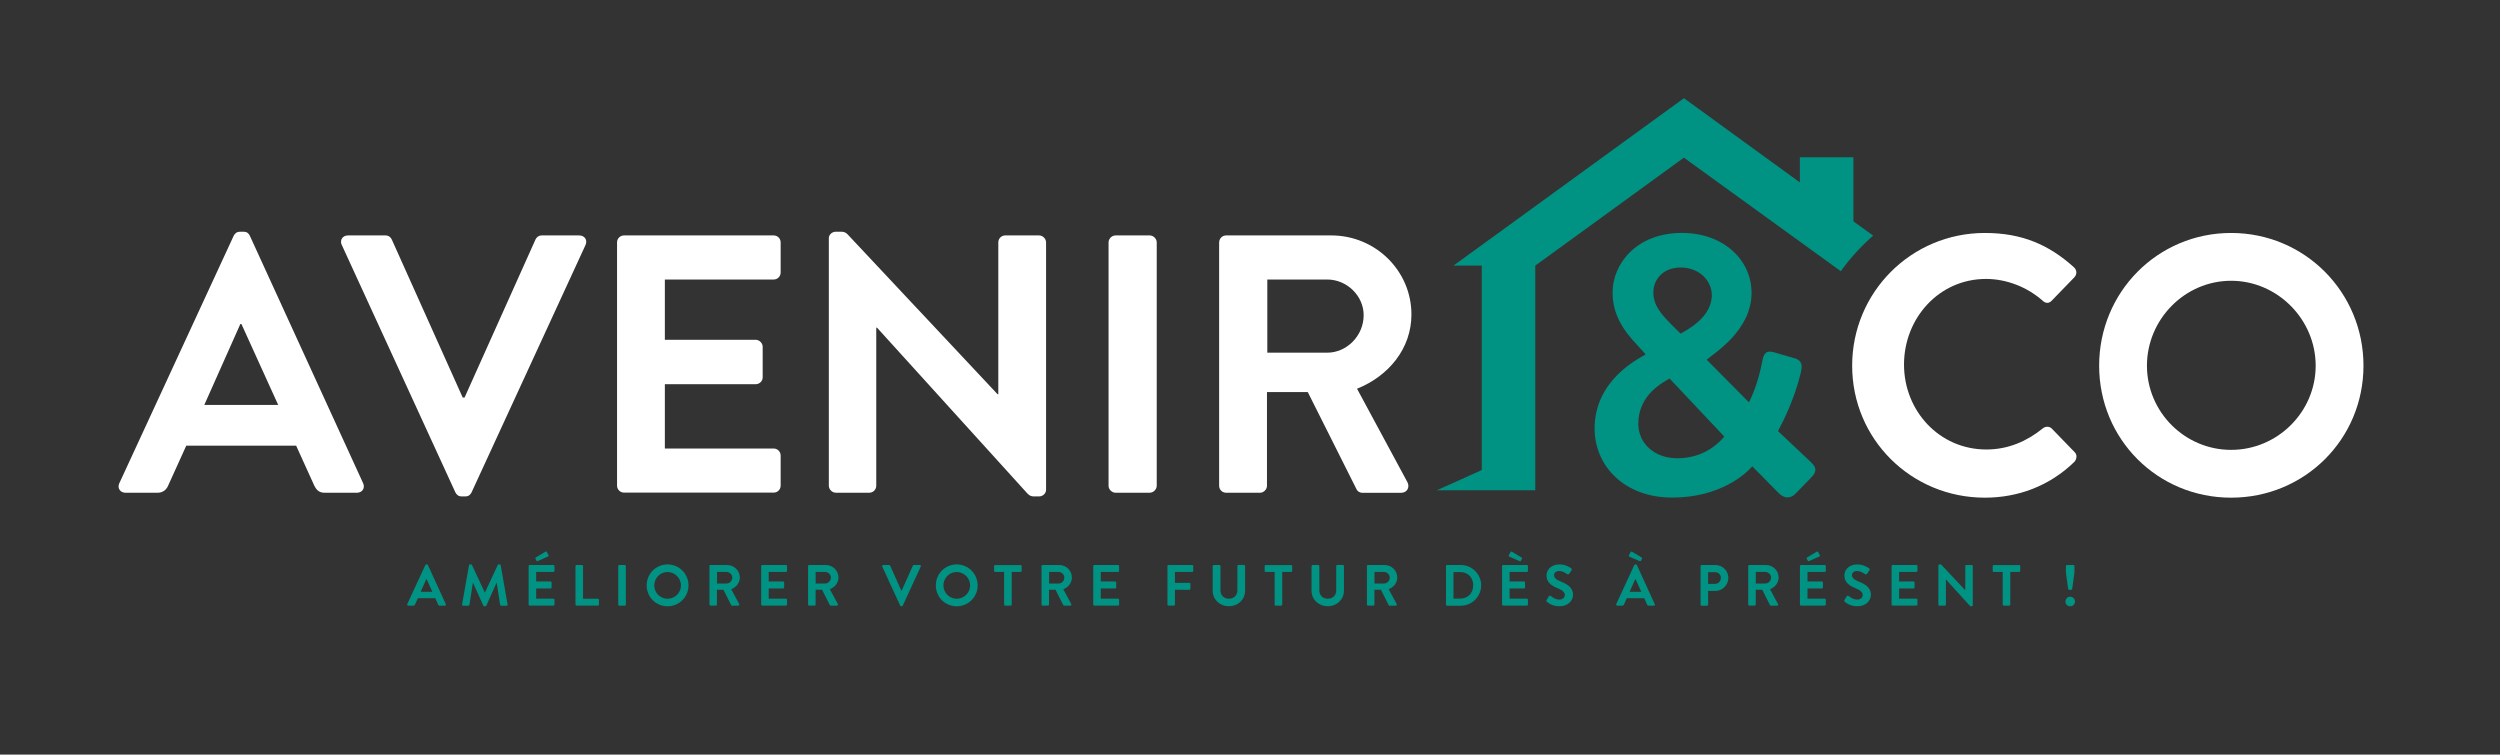
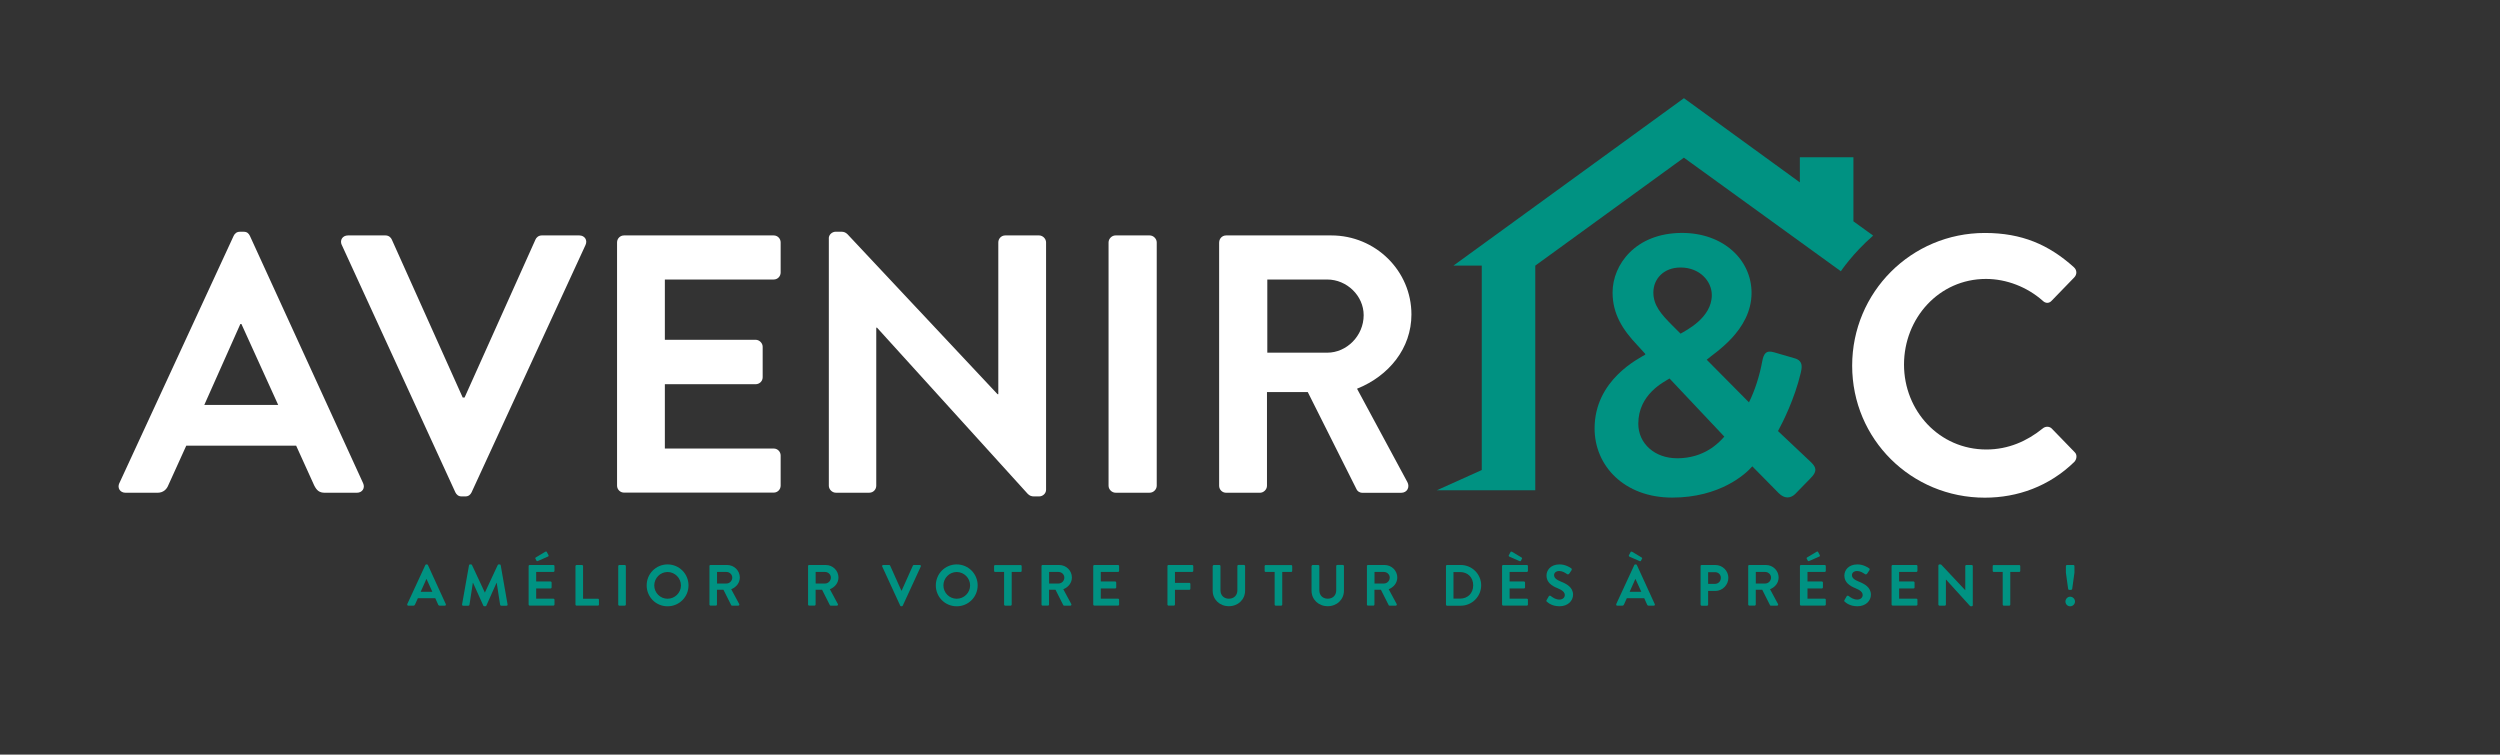
<svg xmlns="http://www.w3.org/2000/svg" id="Calque_1" viewBox="0 0 599.34 180.91">
  <rect x="0" y="0" width="599.34" height="180.91" fill="#333333" stroke="none" />
  <path d="M394.43,85.02v-.18l-1.85-2.03c-3.52-3.7-5.99-7.49-5.99-12.69,0-6.7,5.55-14.28,16.66-14.28,9.87,0,16.66,6.43,16.66,14.36,0,9.08-8.99,14.45-10.75,16.04l10.13,10.22c1.41-2.82,2.56-6.43,3.17-9.78.35-1.85.88-2.82,2.91-2.2l4.85,1.41c2.29.62,1.67,2.56,1.5,3.44-1.5,6.35-4.32,11.9-5.47,14.01l7.84,7.4c1.06,1.06,1.94,2.03-.17,4.05l-3.61,3.7c-1.06.97-2.47,1.15-3.88-.26l-6.34-6.43c-1.59,1.85-7.76,7.49-19.21,7.49s-18.6-7.58-18.6-16.57c0-11.63,10.58-16.75,12.16-17.71ZM402.01,109.87c6.61,0,10.05-3.7,11.37-5.2l-13.13-13.93c-1.41.88-7.49,3.79-7.49,10.84,0,4.85,4.05,8.28,9.26,8.28ZM410.38,70.74c0-3.35-2.91-6.61-7.49-6.61-4.05,0-6.52,2.73-6.52,5.99,0,3.08,1.85,5.2,4.58,7.93l1.94,1.94c1.32-.79,7.49-3.79,7.49-9.25Z" style="fill:#009282; stroke-width:0px;" />
  <path d="M475.84,55.85c8.9,0,15.34,2.82,21.33,8.2.79.7.79,1.76.09,2.47l-5.38,5.55c-.62.71-1.5.71-2.2,0-3.7-3.26-8.64-5.2-13.57-5.2-11.28,0-19.65,9.43-19.65,20.53s8.46,20.36,19.74,20.36c5.29,0,9.78-2.03,13.48-5.02.71-.62,1.68-.53,2.2,0l5.47,5.64c.7.62.53,1.76-.09,2.38-5.99,5.82-13.57,8.55-21.42,8.55-17.63,0-31.81-14.01-31.81-31.64s14.19-31.82,31.81-31.82Z" style="fill:#fff; stroke-width:0px;" />
-   <path d="M534.88,55.85c17.63,0,31.73,14.19,31.73,31.82s-14.1,31.64-31.73,31.64-31.64-14.01-31.64-31.64,14.01-31.82,31.64-31.82ZM534.88,107.85c11.11,0,20.27-9.08,20.27-20.18s-9.17-20.36-20.27-20.36-20.18,9.25-20.18,20.36,9.08,20.18,20.18,20.18Z" style="fill:#fff; stroke-width:0px;" />
  <path d="M28.61,115.84l27.41-59.31c.26-.53.7-.97,1.5-.97h.88c.88,0,1.23.44,1.5.97l27.15,59.31c.53,1.15-.18,2.29-1.5,2.29h-7.67c-1.32,0-1.94-.53-2.56-1.76l-4.32-9.52h-26.35l-4.32,9.52c-.35.88-1.15,1.76-2.56,1.76h-7.67c-1.32,0-2.03-1.15-1.5-2.29ZM66.69,97.07l-8.81-19.39h-.26l-8.64,19.39h17.72Z" style="fill:#fff; stroke-width:0px;" />
  <path d="M81.93,58.73c-.53-1.15.18-2.29,1.5-2.29h8.99c.79,0,1.32.53,1.5.97l17.01,37.9h.44l17.01-37.9c.18-.44.71-.97,1.5-.97h8.99c1.32,0,2.03,1.15,1.5,2.29l-27.32,59.31c-.26.53-.7.97-1.5.97h-.88c-.79,0-1.23-.44-1.5-.97l-27.23-59.31Z" style="fill:#fff; stroke-width:0px;" />
  <path d="M147.93,58.11c0-.88.7-1.67,1.68-1.67h35.87c.97,0,1.67.79,1.67,1.67v7.23c0,.88-.7,1.67-1.67,1.67h-26.09v14.45h21.77c.88,0,1.68.79,1.68,1.67v7.31c0,.97-.79,1.67-1.68,1.67h-21.77v15.42h26.09c.97,0,1.67.79,1.67,1.67v7.23c0,.88-.7,1.67-1.67,1.67h-35.87c-.97,0-1.68-.79-1.68-1.67v-58.34Z" style="fill:#fff; stroke-width:0px;" />
  <path d="M198.69,57.14c0-.88.79-1.59,1.68-1.59h1.32c.62,0,1.06.18,1.5.62l35.96,38.34h.18v-36.4c0-.88.7-1.67,1.67-1.67h8.11c.88,0,1.67.79,1.67,1.67v59.31c0,.88-.79,1.59-1.67,1.59h-1.23c-.62,0-1.06-.18-1.5-.62l-36.13-39.84h-.18v37.9c0,.88-.7,1.67-1.67,1.67h-8.02c-.88,0-1.68-.79-1.68-1.67v-59.31Z" style="fill:#fff; stroke-width:0px;" />
  <path d="M265.76,58.11c0-.88.79-1.67,1.67-1.67h8.2c.88,0,1.68.79,1.68,1.67v58.34c0,.88-.79,1.67-1.68,1.67h-8.2c-.88,0-1.67-.79-1.67-1.67v-58.34Z" style="fill:#fff; stroke-width:0px;" />
  <path d="M292.28,58.11c0-.88.7-1.67,1.68-1.67h25.2c10.58,0,19.21,8.46,19.21,18.95,0,8.11-5.38,14.72-13.04,17.8l12.07,22.39c.62,1.15,0,2.56-1.5,2.56h-9.25c-.79,0-1.23-.44-1.41-.79l-11.72-23.36h-9.78v22.47c0,.88-.79,1.67-1.68,1.67h-8.11c-.97,0-1.68-.79-1.68-1.67v-58.34ZM318.19,84.55c4.67,0,8.73-4.05,8.73-8.99,0-4.67-4.05-8.55-8.73-8.55h-14.37v17.54h14.37Z" style="fill:#fff; stroke-width:0px;" />
  <path d="M355.22,112.69l-10.77,4.85h23.61v-53.86l8-5.81,27.63-20.07,37.63,27.23s2.79-4.22,7.74-8.55l-4.73-3.42v-15.35h-12.84v6.02l-.16-.12-27.63-20.07-27.63,20.07-27.63,20.07h6.79v49.01Z" style="fill:#009282; fill-rule:evenodd; stroke-width:0px;" />
  <path d="M97.63,144.84l4.34-9.38c.04-.08.11-.15.24-.15h.14c.14,0,.19.07.24.15l4.29,9.38c.08.18-.03.36-.24.36h-1.21c-.21,0-.31-.08-.4-.28l-.68-1.51h-4.17l-.68,1.51c-.06.14-.18.28-.4.28h-1.21c-.21,0-.32-.18-.24-.36ZM103.65,141.88l-1.39-3.07h-.04l-1.37,3.07h2.8Z" style="fill:#009282; stroke-width:0px;" />
  <path d="M112.44,135.52c.01-.11.1-.21.25-.21h.22c.11,0,.2.06.24.14l3.07,6.58h.04l3.07-6.58c.04-.08.11-.14.24-.14h.22c.15,0,.24.1.25.21l1.64,9.37c.04.2-.07.32-.25.32h-1.27c-.13,0-.24-.11-.26-.21l-.82-5.29h-.04l-2.44,5.48c-.03.08-.11.15-.24.15h-.25c-.13,0-.2-.07-.24-.15l-2.47-5.48h-.04l-.81,5.29c-.01.1-.13.21-.25.21h-1.26c-.18,0-.29-.13-.26-.32l1.66-9.37Z" style="fill:#009282; stroke-width:0px;" />
  <path d="M126.73,135.71c0-.14.11-.26.26-.26h5.68c.15,0,.26.13.26.26v1.14c0,.14-.11.26-.26.26h-4.13v2.29h3.44c.14,0,.26.13.26.26v1.16c0,.15-.13.26-.26.26h-3.44v2.44h4.13c.15,0,.26.13.26.26v1.14c0,.14-.11.26-.26.26h-5.68c-.15,0-.26-.13-.26-.26v-9.23ZM128.6,134.4l-.25-.49c-.06-.11.01-.22.08-.26l2.29-1.37c.15-.1.29-.08.36.04l.39.72c.1.17.04.32-.08.38l-2.44,1.07c-.2.08-.29.03-.35-.1Z" style="fill:#009282; stroke-width:0px;" />
  <path d="M137.97,135.71c0-.14.11-.26.27-.26h1.28c.14,0,.26.13.26.26v7.82h3.55c.15,0,.26.13.26.26v1.14c0,.14-.11.26-.26.26h-5.1c-.15,0-.27-.13-.27-.26v-9.23Z" style="fill:#009282; stroke-width:0px;" />
  <path d="M148.21,135.71c0-.14.13-.26.26-.26h1.3c.14,0,.27.13.27.26v9.23c0,.14-.13.26-.27.26h-1.3c-.14,0-.26-.13-.26-.26v-9.23Z" style="fill:#009282; stroke-width:0px;" />
  <path d="M160.04,135.31c2.79,0,5.02,2.25,5.02,5.03s-2.23,5.01-5.02,5.01-5.01-2.22-5.01-5.01,2.22-5.03,5.01-5.03ZM160.04,143.54c1.76,0,3.21-1.44,3.21-3.19s-1.45-3.22-3.21-3.22-3.19,1.46-3.19,3.22,1.43,3.19,3.19,3.19Z" style="fill:#009282; stroke-width:0px;" />
  <path d="M170.07,135.71c0-.14.11-.26.26-.26h3.99c1.67,0,3.04,1.34,3.04,3,0,1.28-.85,2.33-2.06,2.81l1.91,3.54c.1.18,0,.4-.24.4h-1.46c-.13,0-.2-.07-.22-.13l-1.86-3.69h-1.55v3.55c0,.14-.13.26-.26.26h-1.28c-.15,0-.26-.13-.26-.26v-9.23ZM174.17,139.89c.74,0,1.38-.64,1.38-1.42,0-.74-.64-1.35-1.38-1.35h-2.27v2.78h2.27Z" style="fill:#009282; stroke-width:0px;" />
-   <path d="M182.48,135.71c0-.14.11-.26.26-.26h5.68c.15,0,.26.13.26.26v1.14c0,.14-.11.26-.26.26h-4.13v2.29h3.44c.14,0,.26.13.26.26v1.16c0,.15-.13.26-.26.26h-3.44v2.44h4.13c.15,0,.26.13.26.26v1.14c0,.14-.11.26-.26.26h-5.68c-.15,0-.26-.13-.26-.26v-9.23Z" style="fill:#009282; stroke-width:0px;" />
  <path d="M193.71,135.71c0-.14.11-.26.27-.26h3.99c1.67,0,3.04,1.34,3.04,3,0,1.28-.85,2.33-2.06,2.81l1.91,3.54c.1.18,0,.4-.24.4h-1.46c-.13,0-.2-.07-.22-.13l-1.86-3.69h-1.55v3.55c0,.14-.13.26-.26.26h-1.28c-.15,0-.27-.13-.27-.26v-9.23ZM197.81,139.89c.74,0,1.38-.64,1.38-1.42,0-.74-.64-1.35-1.38-1.35h-2.27v2.78h2.27Z" style="fill:#009282; stroke-width:0px;" />
  <path d="M211.5,135.81c-.08-.18.03-.36.24-.36h1.42c.13,0,.21.08.24.15l2.69,6h.07l2.69-6c.03-.07.11-.15.24-.15h1.42c.21,0,.32.18.24.36l-4.32,9.38c-.04.08-.11.15-.24.15h-.14c-.13,0-.2-.07-.24-.15l-4.31-9.38Z" style="fill:#009282; stroke-width:0px;" />
  <path d="M229.36,135.31c2.79,0,5.02,2.25,5.02,5.03s-2.23,5.01-5.02,5.01-5.01-2.22-5.01-5.01,2.22-5.03,5.01-5.03ZM229.36,143.54c1.76,0,3.21-1.44,3.21-3.19s-1.45-3.22-3.21-3.22-3.19,1.46-3.19,3.22,1.43,3.19,3.19,3.19Z" style="fill:#009282; stroke-width:0px;" />
  <path d="M240.71,137.12h-2.13c-.15,0-.26-.13-.26-.26v-1.14c0-.14.11-.26.26-.26h6.09c.15,0,.26.13.26.26v1.14c0,.14-.11.26-.26.26h-2.13v7.82c0,.14-.13.26-.26.26h-1.3c-.14,0-.26-.13-.26-.26v-7.82Z" style="fill:#009282; stroke-width:0px;" />
  <path d="M249.68,135.71c0-.14.11-.26.26-.26h3.99c1.67,0,3.04,1.34,3.04,3,0,1.28-.85,2.33-2.06,2.81l1.91,3.54c.1.18,0,.4-.24.4h-1.46c-.13,0-.2-.07-.22-.13l-1.86-3.69h-1.55v3.55c0,.14-.13.26-.26.26h-1.28c-.15,0-.26-.13-.26-.26v-9.23ZM253.78,139.89c.74,0,1.38-.64,1.38-1.42,0-.74-.64-1.35-1.38-1.35h-2.27v2.78h2.27Z" style="fill:#009282; stroke-width:0px;" />
  <path d="M262.09,135.71c0-.14.11-.26.26-.26h5.68c.15,0,.26.13.26.26v1.14c0,.14-.11.26-.26.26h-4.13v2.29h3.44c.14,0,.26.13.26.26v1.16c0,.15-.13.26-.26.26h-3.44v2.44h4.13c.15,0,.26.13.26.26v1.14c0,.14-.11.26-.26.26h-5.68c-.15,0-.26-.13-.26-.26v-9.23Z" style="fill:#009282; stroke-width:0px;" />
  <path d="M279.87,135.71c0-.14.11-.26.26-.26h5.68c.15,0,.26.13.26.26v1.14c0,.14-.11.26-.26.26h-4.13v2.62h3.44c.14,0,.26.13.26.27v1.14c0,.14-.13.26-.26.26h-3.44v3.53c0,.14-.13.26-.26.26h-1.28c-.15,0-.26-.13-.26-.26v-9.23Z" style="fill:#009282; stroke-width:0px;" />
  <path d="M290.75,135.71c0-.14.13-.26.26-.26h1.32c.15,0,.26.13.26.26v5.81c0,1.19.81,2.01,2.02,2.01s2.03-.82,2.03-2v-5.83c0-.14.11-.26.26-.26h1.32c.14,0,.27.13.27.26v5.91c0,2.12-1.69,3.72-3.89,3.72s-3.88-1.6-3.88-3.72v-5.91Z" style="fill:#009282; stroke-width:0px;" />
  <path d="M305.57,137.12h-2.13c-.15,0-.26-.13-.26-.26v-1.14c0-.14.11-.26.26-.26h6.09c.15,0,.26.13.26.26v1.14c0,.14-.11.26-.26.26h-2.13v7.82c0,.14-.13.26-.26.26h-1.3c-.14,0-.26-.13-.26-.26v-7.82Z" style="fill:#009282; stroke-width:0px;" />
  <path d="M314.45,135.71c0-.14.13-.26.26-.26h1.32c.15,0,.26.13.26.26v5.81c0,1.19.81,2.01,2.02,2.01s2.03-.82,2.03-2v-5.83c0-.14.11-.26.26-.26h1.32c.14,0,.27.13.27.26v5.91c0,2.12-1.69,3.72-3.89,3.72s-3.88-1.6-3.88-3.72v-5.91Z" style="fill:#009282; stroke-width:0px;" />
  <path d="M327.69,135.71c0-.14.11-.26.26-.26h3.99c1.67,0,3.04,1.34,3.04,3,0,1.28-.85,2.33-2.06,2.81l1.91,3.54c.1.18,0,.4-.24.4h-1.46c-.13,0-.2-.07-.22-.13l-1.86-3.69h-1.55v3.55c0,.14-.13.26-.26.26h-1.28c-.15,0-.26-.13-.26-.26v-9.23ZM331.79,139.89c.74,0,1.38-.64,1.38-1.42,0-.74-.64-1.35-1.38-1.35h-2.27v2.78h2.27Z" style="fill:#009282; stroke-width:0px;" />
  <path d="M346.65,135.71c0-.14.11-.26.25-.26h3.3c2.69,0,4.89,2.19,4.89,4.87s-2.2,4.89-4.89,4.89h-3.3c-.14,0-.25-.13-.25-.26v-9.23ZM350.04,143.51c1.81,0,3.14-1.28,3.14-3.19s-1.32-3.18-3.14-3.18h-1.59v6.37h1.59Z" style="fill:#009282; stroke-width:0px;" />
  <path d="M360.1,135.71c0-.14.11-.26.27-.26h5.67c.15,0,.26.13.26.26v1.14c0,.14-.11.26-.26.26h-4.13v2.29h3.44c.14,0,.26.13.26.26v1.16c0,.15-.13.26-.26.26h-3.44v2.44h4.13c.15,0,.26.13.26.26v1.14c0,.14-.11.26-.26.26h-5.67c-.15,0-.27-.13-.27-.26v-9.23ZM361.83,133.43c-.13-.06-.18-.21-.08-.38l.39-.72c.07-.13.25-.11.36-.04l2.29,1.37c.07.04.14.15.09.26l-.25.49c-.06.13-.15.18-.35.1l-2.44-1.07Z" style="fill:#009282; stroke-width:0px;" />
  <path d="M370.86,144.26c-.14-.11-.2-.19-.07-.42l.5-.87c.11-.2.35-.2.47-.1.57.43,1.2.87,2.11.87.73,0,1.27-.48,1.27-1.07,0-.71-.6-1.2-1.77-1.67-1.31-.53-2.62-1.37-2.62-3.01,0-1.24.92-2.68,3.14-2.68,1.42,0,2.51.73,2.79.93.14.08.18.32.08.46l-.53.79c-.11.17-.32.28-.49.17-.6-.38-1.17-.77-1.94-.77s-1.23.45-1.23.98c0,.66.52,1.1,1.64,1.56,1.35.54,2.91,1.35,2.91,3.15,0,1.44-1.24,2.76-3.21,2.76-1.76,0-2.66-.74-3.07-1.09Z" style="fill:#009282; stroke-width:0px;" />
  <path d="M387.46,144.84l4.34-9.38c.04-.08.11-.15.24-.15h.14c.14,0,.19.07.24.15l4.29,9.38c.08.18-.03.36-.24.36h-1.21c-.21,0-.31-.08-.4-.28l-.68-1.51h-4.17l-.68,1.51c-.06.14-.18.28-.4.28h-1.21c-.21,0-.32-.18-.24-.36ZM390.62,133.43c-.13-.06-.18-.21-.08-.38l.39-.72c.07-.13.25-.11.36-.04l2.29,1.37c.07.04.14.15.08.26l-.25.49c-.06.13-.15.18-.35.1l-2.44-1.07ZM393.48,141.88l-1.39-3.07h-.04l-1.37,3.07h2.8Z" style="fill:#009282; stroke-width:0px;" />
  <path d="M407.68,135.71c0-.14.11-.26.27-.26h3.28c1.72,0,3.12,1.39,3.12,3.08s-1.41,3.14-3.11,3.14h-1.74v3.28c0,.14-.13.26-.26.26h-1.28c-.15,0-.27-.13-.27-.26v-9.23ZM411.17,139.97c.78,0,1.38-.63,1.38-1.45,0-.77-.6-1.35-1.38-1.35h-1.67v2.8h1.67Z" style="fill:#009282; stroke-width:0px;" />
  <path d="M419.1,135.71c0-.14.11-.26.27-.26h3.99c1.67,0,3.04,1.34,3.04,3,0,1.28-.85,2.33-2.06,2.81l1.91,3.54c.1.18,0,.4-.24.4h-1.46c-.13,0-.2-.07-.22-.13l-1.86-3.69h-1.55v3.55c0,.14-.13.26-.26.26h-1.28c-.15,0-.27-.13-.27-.26v-9.23ZM423.2,139.89c.74,0,1.38-.64,1.38-1.42,0-.74-.64-1.35-1.38-1.35h-2.27v2.78h2.27Z" style="fill:#009282; stroke-width:0px;" />
  <path d="M431.51,135.71c0-.14.11-.26.26-.26h5.68c.15,0,.26.13.26.26v1.14c0,.14-.11.26-.26.26h-4.13v2.29h3.44c.14,0,.26.13.26.26v1.16c0,.15-.13.26-.26.26h-3.44v2.44h4.13c.15,0,.26.13.26.26v1.14c0,.14-.11.26-.26.26h-5.68c-.15,0-.26-.13-.26-.26v-9.23ZM433.38,134.4l-.25-.49c-.06-.11.01-.22.08-.26l2.29-1.37c.15-.1.29-.08.36.04l.39.72c.1.17.04.32-.08.38l-2.44,1.07c-.2.08-.29.03-.35-.1Z" style="fill:#009282; stroke-width:0px;" />
  <path d="M442.27,144.26c-.14-.11-.2-.19-.07-.42l.5-.87c.11-.2.35-.2.47-.1.57.43,1.2.87,2.11.87.73,0,1.27-.48,1.27-1.07,0-.71-.6-1.2-1.77-1.67-1.31-.53-2.62-1.37-2.62-3.01,0-1.24.92-2.68,3.14-2.68,1.42,0,2.51.73,2.79.93.14.08.18.32.08.46l-.53.79c-.11.17-.32.28-.49.17-.6-.38-1.17-.77-1.94-.77s-1.23.45-1.23.98c0,.66.52,1.1,1.64,1.56,1.35.54,2.91,1.35,2.91,3.15,0,1.44-1.24,2.76-3.21,2.76-1.76,0-2.66-.74-3.07-1.09Z" style="fill:#009282; stroke-width:0px;" />
  <path d="M453.48,135.71c0-.14.11-.26.27-.26h5.67c.15,0,.26.13.26.26v1.14c0,.14-.11.26-.26.26h-4.13v2.29h3.44c.14,0,.26.13.26.26v1.16c0,.15-.13.26-.26.26h-3.44v2.44h4.13c.15,0,.26.13.26.26v1.14c0,.14-.11.26-.26.26h-5.67c-.15,0-.27-.13-.27-.26v-9.23Z" style="fill:#009282; stroke-width:0px;" />
  <path d="M464.71,135.56c0-.14.13-.25.27-.25h.21c.1,0,.17.03.24.1l5.69,6.06h.03v-5.76c0-.14.11-.26.26-.26h1.28c.14,0,.26.13.26.26v9.38c0,.14-.13.25-.26.25h-.2c-.1,0-.17-.03-.24-.1l-5.72-6.3h-.03v6c0,.14-.11.26-.26.26h-1.27c-.14,0-.27-.13-.27-.26v-9.38Z" style="fill:#009282; stroke-width:0px;" />
  <path d="M480.11,137.12h-2.13c-.15,0-.26-.13-.26-.26v-1.14c0-.14.11-.26.26-.26h6.09c.15,0,.26.13.26.26v1.14c0,.14-.11.26-.26.26h-2.13v7.82c0,.14-.13.26-.26.26h-1.3c-.14,0-.26-.13-.26-.26v-7.82Z" style="fill:#009282; stroke-width:0px;" />
  <path d="M496.29,143.05c.64,0,1.16.53,1.16,1.16s-.52,1.14-1.16,1.14-1.13-.52-1.13-1.14.51-1.16,1.13-1.16ZM495.81,141.19l-.54-3.89v-1.59c0-.14.13-.26.26-.26h1.53c.14,0,.26.13.26.26v1.56l-.54,3.92c-.01.11-.14.22-.27.22h-.45c-.13,0-.25-.11-.26-.22Z" style="fill:#009282; stroke-width:0px;" />
</svg>